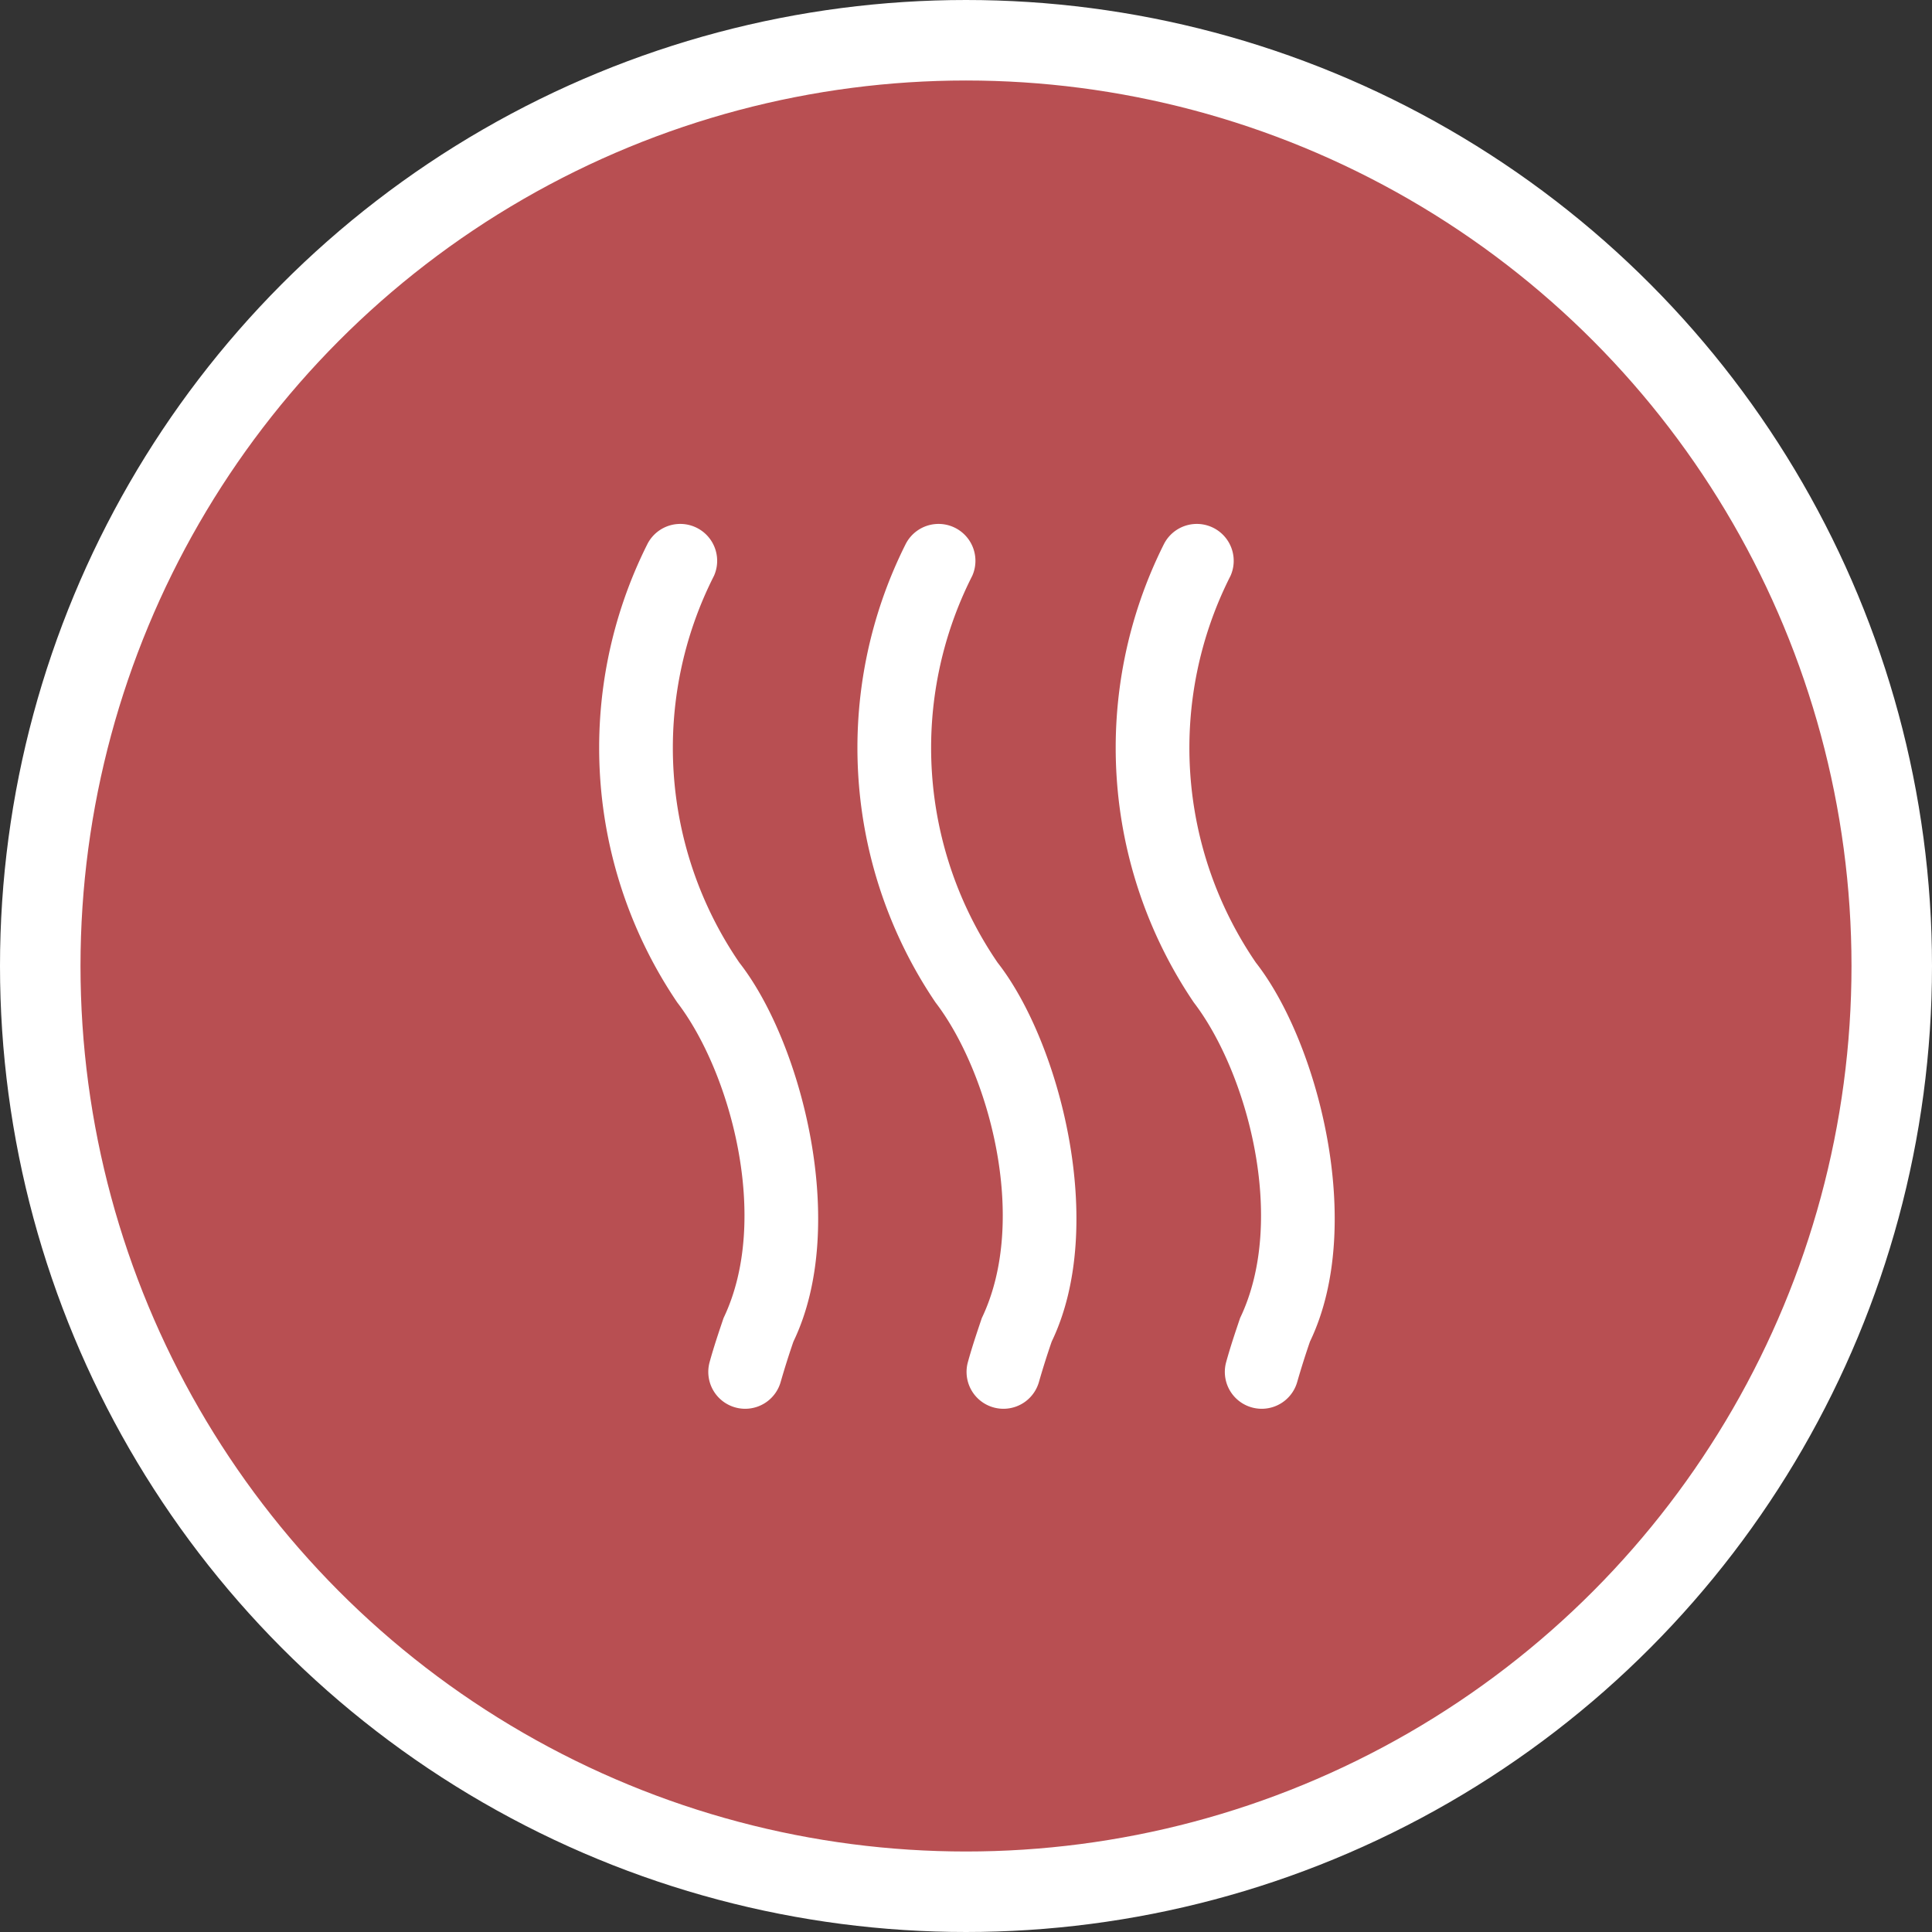
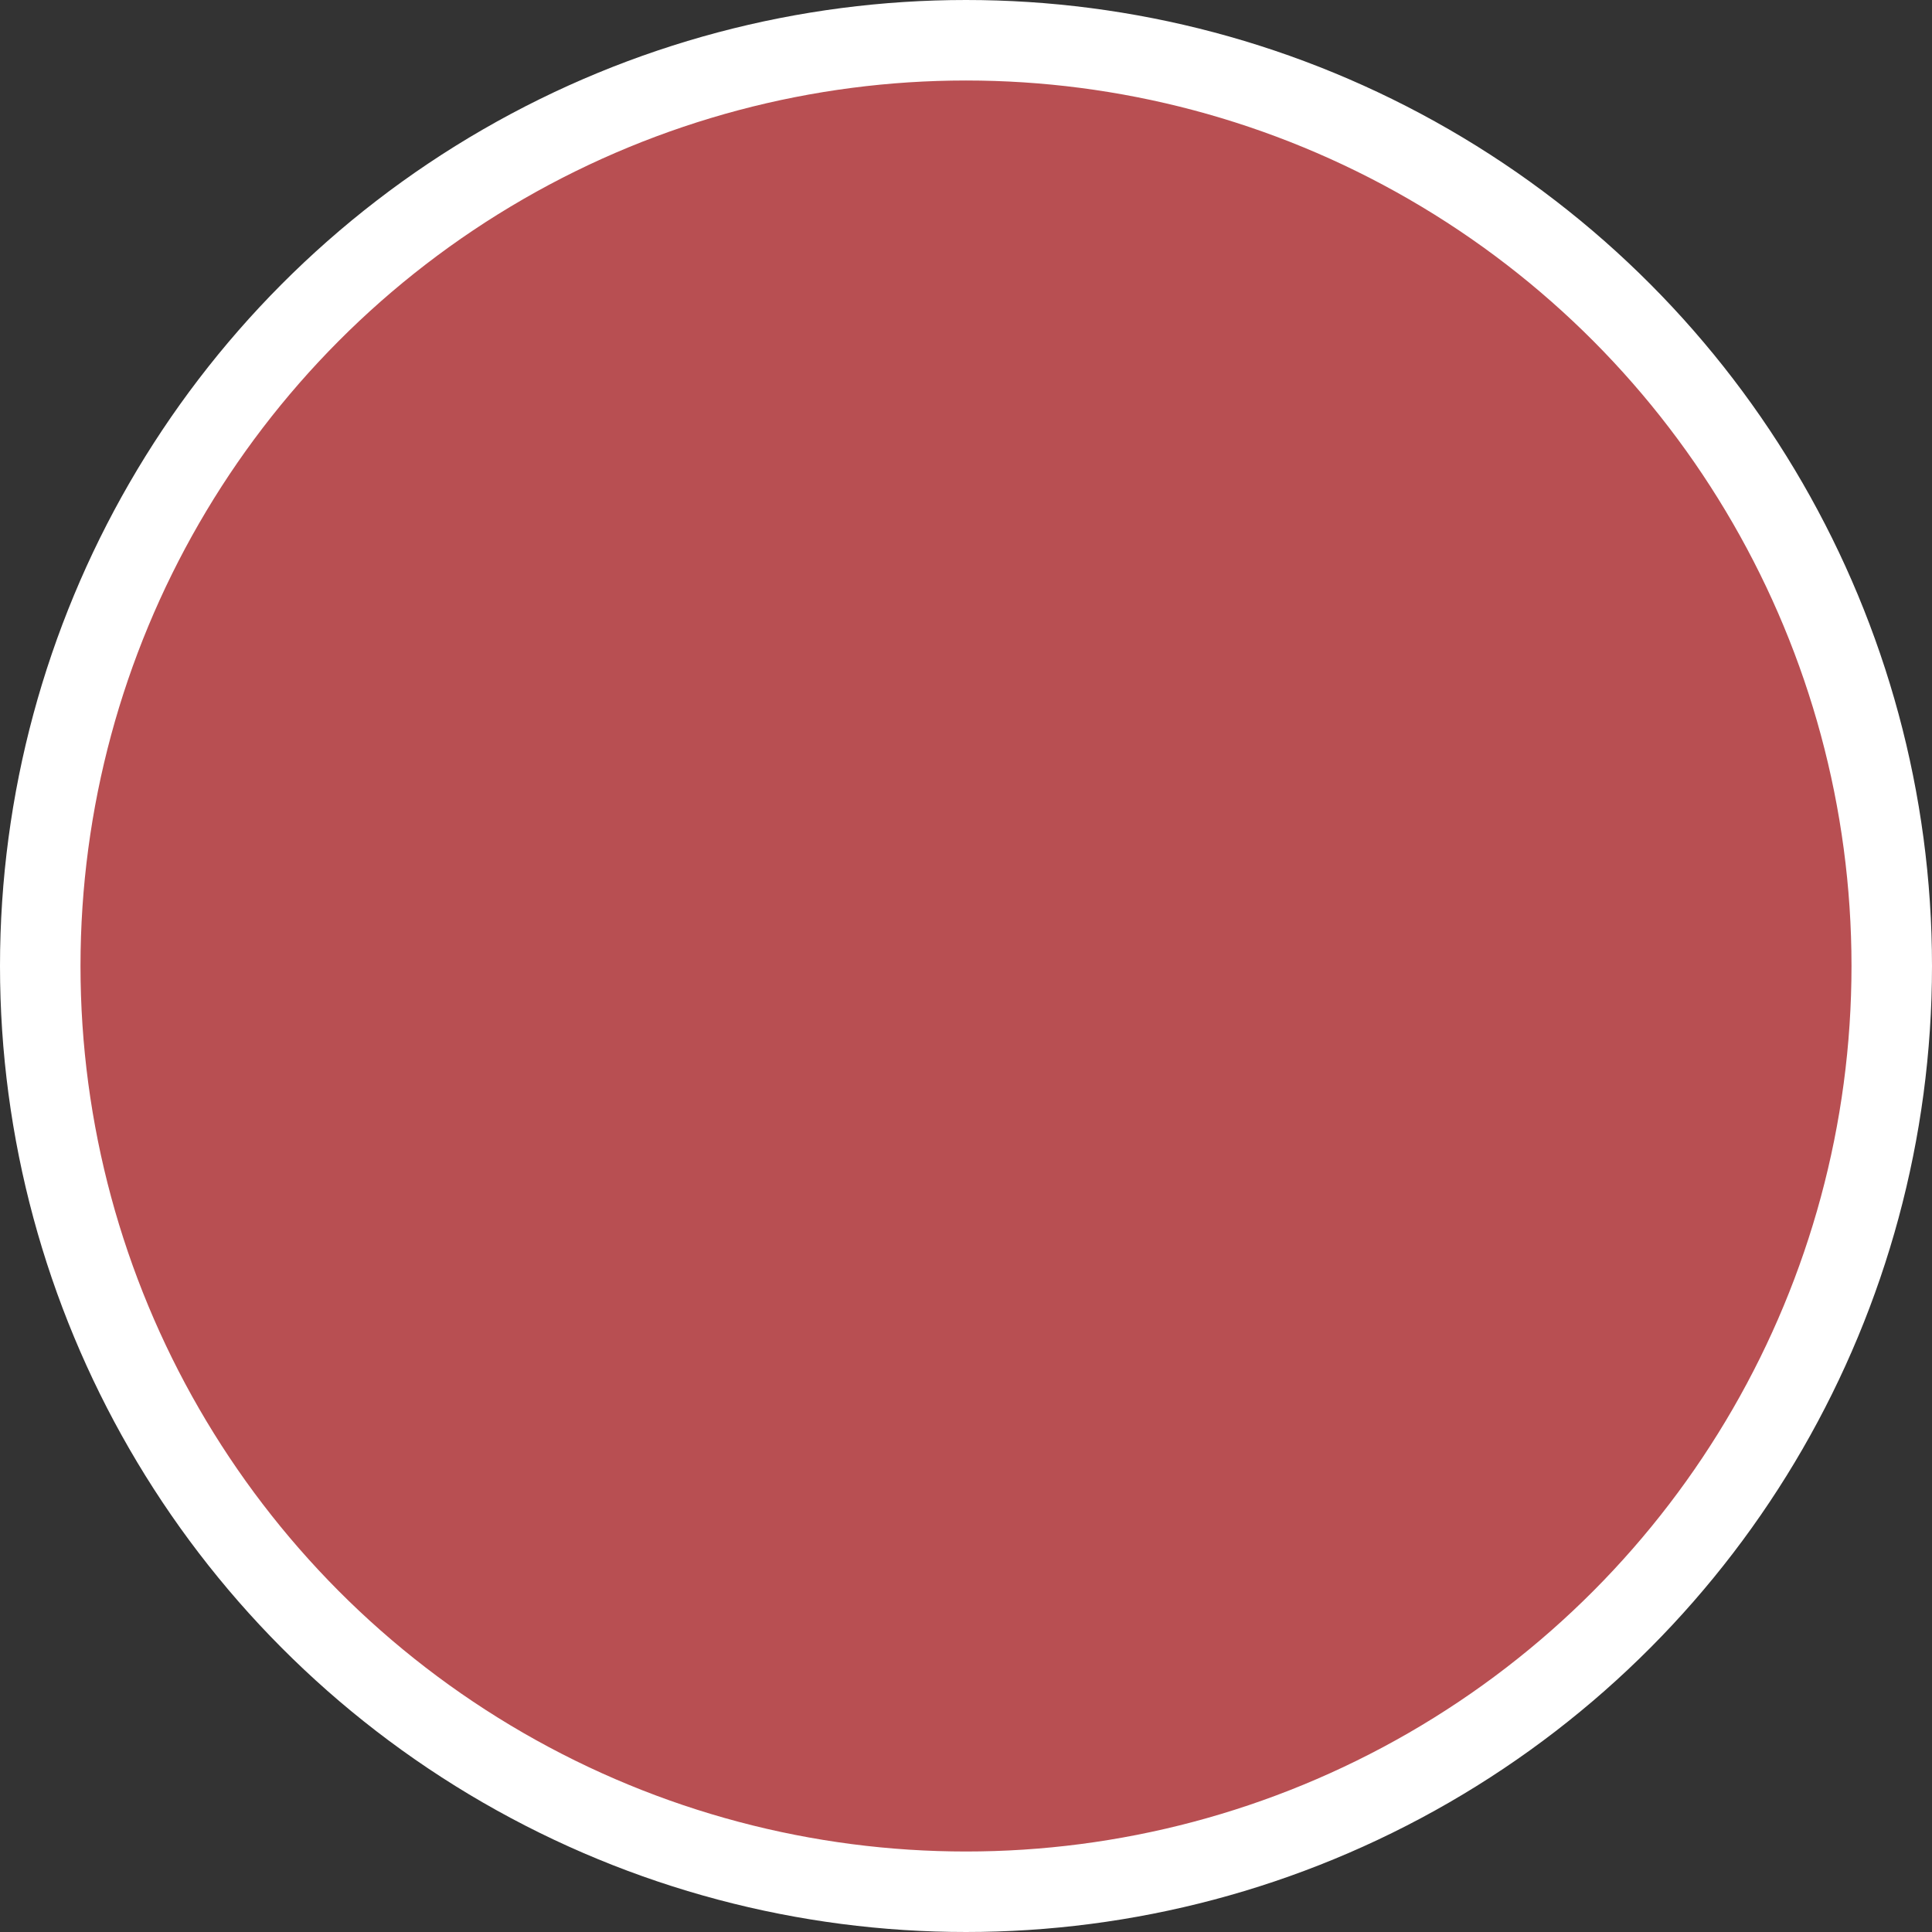
<svg xmlns="http://www.w3.org/2000/svg" width="72" height="72" fill="none">
  <rect width="100%" height="100%" fill="#333333" stroke="none" />
  <circle cx="36" cy="36" r="34.5" fill="#B84F52" stroke="#fff" stroke-width="3" />
  <g clip-path="url(#a)">
-     <path fill="#fff" d="M47.022 52.501a1.374 1.374 0 0 1-1.325-1.745c.159-.576.34-1.11.518-1.637 1.767-3.69.247-9.19-1.727-11.762a16.93 16.93 0 0 1-1.12-17.064 1.375 1.375 0 0 1 2.49 1.166 14.17 14.17 0 0 0 .944 14.414c2.303 2.939 4.106 9.78 2.017 14.123a30 30 0 0 0-.474 1.5 1.375 1.375 0 0 1-1.323 1.005m-9.625 0a1.374 1.374 0 0 1-1.325-1.745c.159-.576.34-1.11.518-1.637 1.767-3.69.247-9.19-1.727-11.762a16.93 16.93 0 0 1-1.12-17.064 1.375 1.375 0 0 1 2.49 1.166 14.17 14.17 0 0 0 .944 14.414c2.303 2.939 4.106 9.78 2.017 14.123a30 30 0 0 0-.474 1.5 1.375 1.375 0 0 1-1.323 1.005m-9.625 0a1.374 1.374 0 0 1-1.325-1.745c.159-.576.34-1.11.518-1.637 1.767-3.69.247-9.19-1.727-11.762a16.93 16.93 0 0 1-1.12-17.064 1.375 1.375 0 0 1 2.49 1.166 14.17 14.17 0 0 0 .944 14.414c2.303 2.939 4.106 9.78 2.017 14.123a30 30 0 0 0-.474 1.5 1.375 1.375 0 0 1-1.323 1.005" />
+     <path fill="#fff" d="M47.022 52.501a1.374 1.374 0 0 1-1.325-1.745c.159-.576.34-1.11.518-1.637 1.767-3.69.247-9.19-1.727-11.762a16.93 16.93 0 0 1-1.12-17.064 1.375 1.375 0 0 1 2.49 1.166 14.17 14.17 0 0 0 .944 14.414c2.303 2.939 4.106 9.78 2.017 14.123a30 30 0 0 0-.474 1.5 1.375 1.375 0 0 1-1.323 1.005m-9.625 0a1.374 1.374 0 0 1-1.325-1.745c.159-.576.34-1.11.518-1.637 1.767-3.69.247-9.19-1.727-11.762a16.93 16.93 0 0 1-1.12-17.064 1.375 1.375 0 0 1 2.49 1.166 14.17 14.17 0 0 0 .944 14.414c2.303 2.939 4.106 9.78 2.017 14.123a30 30 0 0 0-.474 1.5 1.375 1.375 0 0 1-1.323 1.005m-9.625 0c.159-.576.34-1.11.518-1.637 1.767-3.69.247-9.19-1.727-11.762a16.93 16.93 0 0 1-1.12-17.064 1.375 1.375 0 0 1 2.49 1.166 14.17 14.17 0 0 0 .944 14.414c2.303 2.939 4.106 9.78 2.017 14.123a30 30 0 0 0-.474 1.5 1.375 1.375 0 0 1-1.323 1.005" />
  </g>
  <defs>
    <clipPath id="a">
-       <path fill="#fff" d="M19.5 19.5h33v33h-33z" />
-     </clipPath>
+       </clipPath>
  </defs>
</svg>